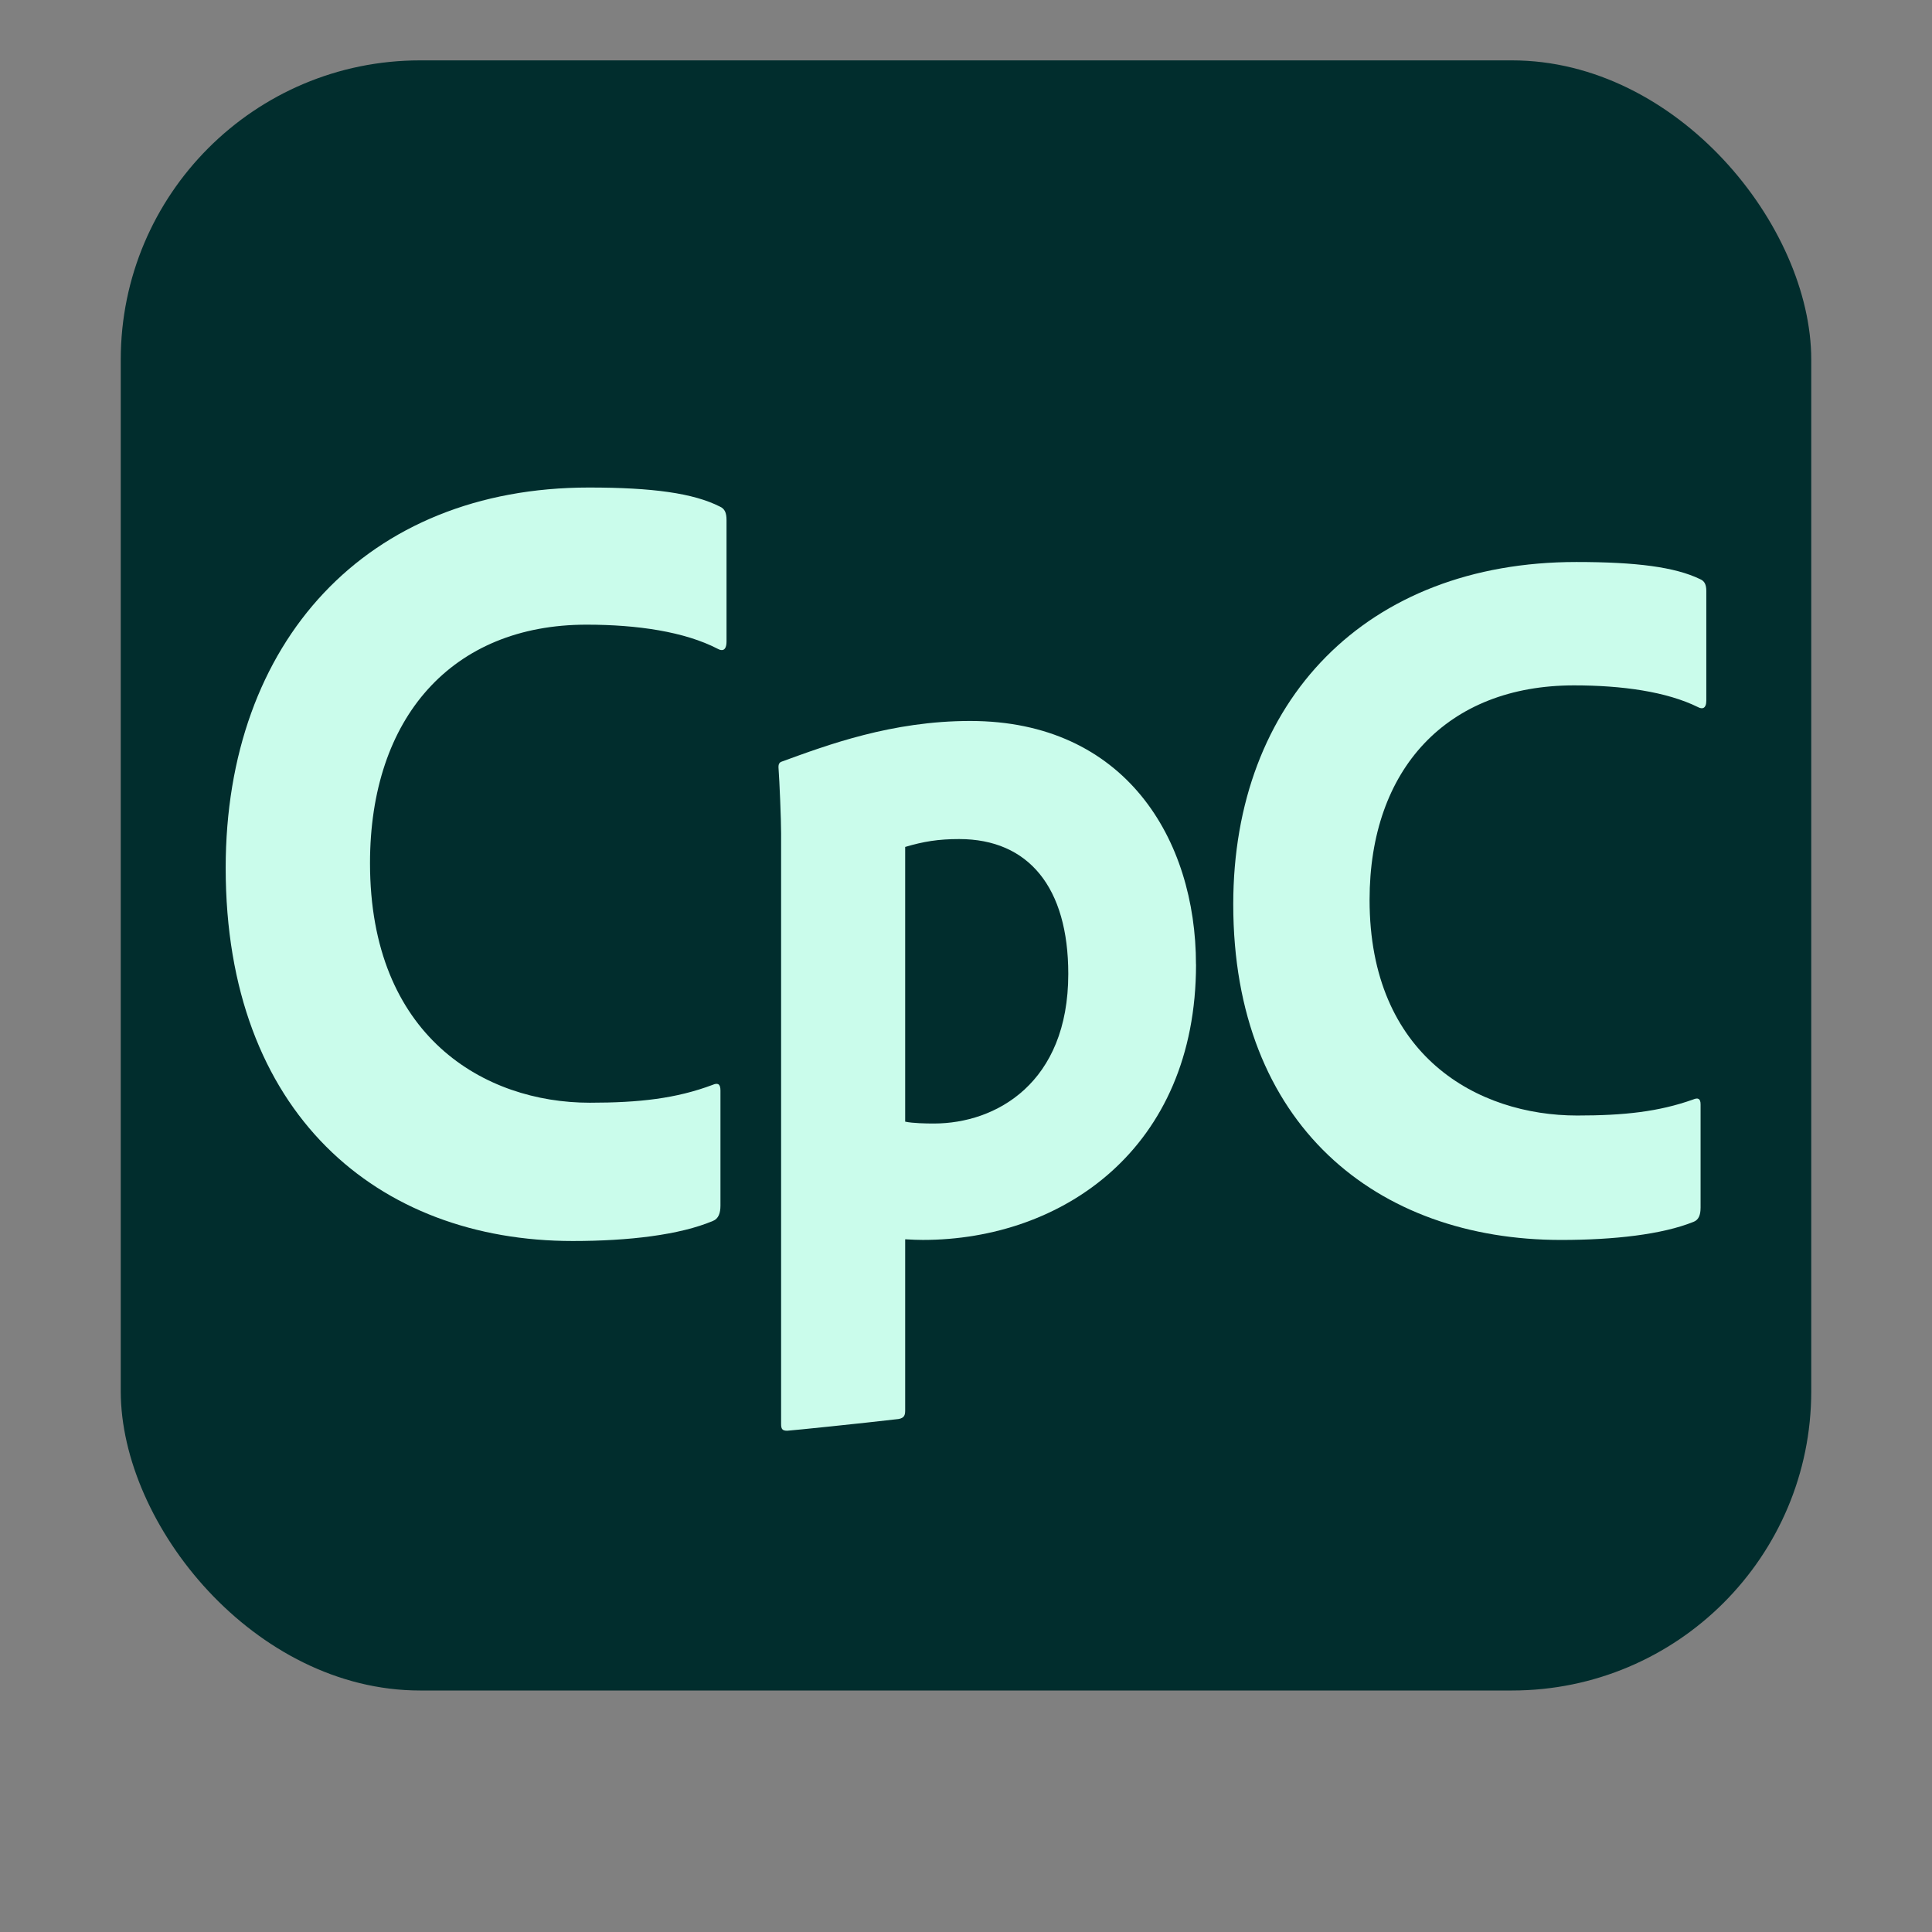
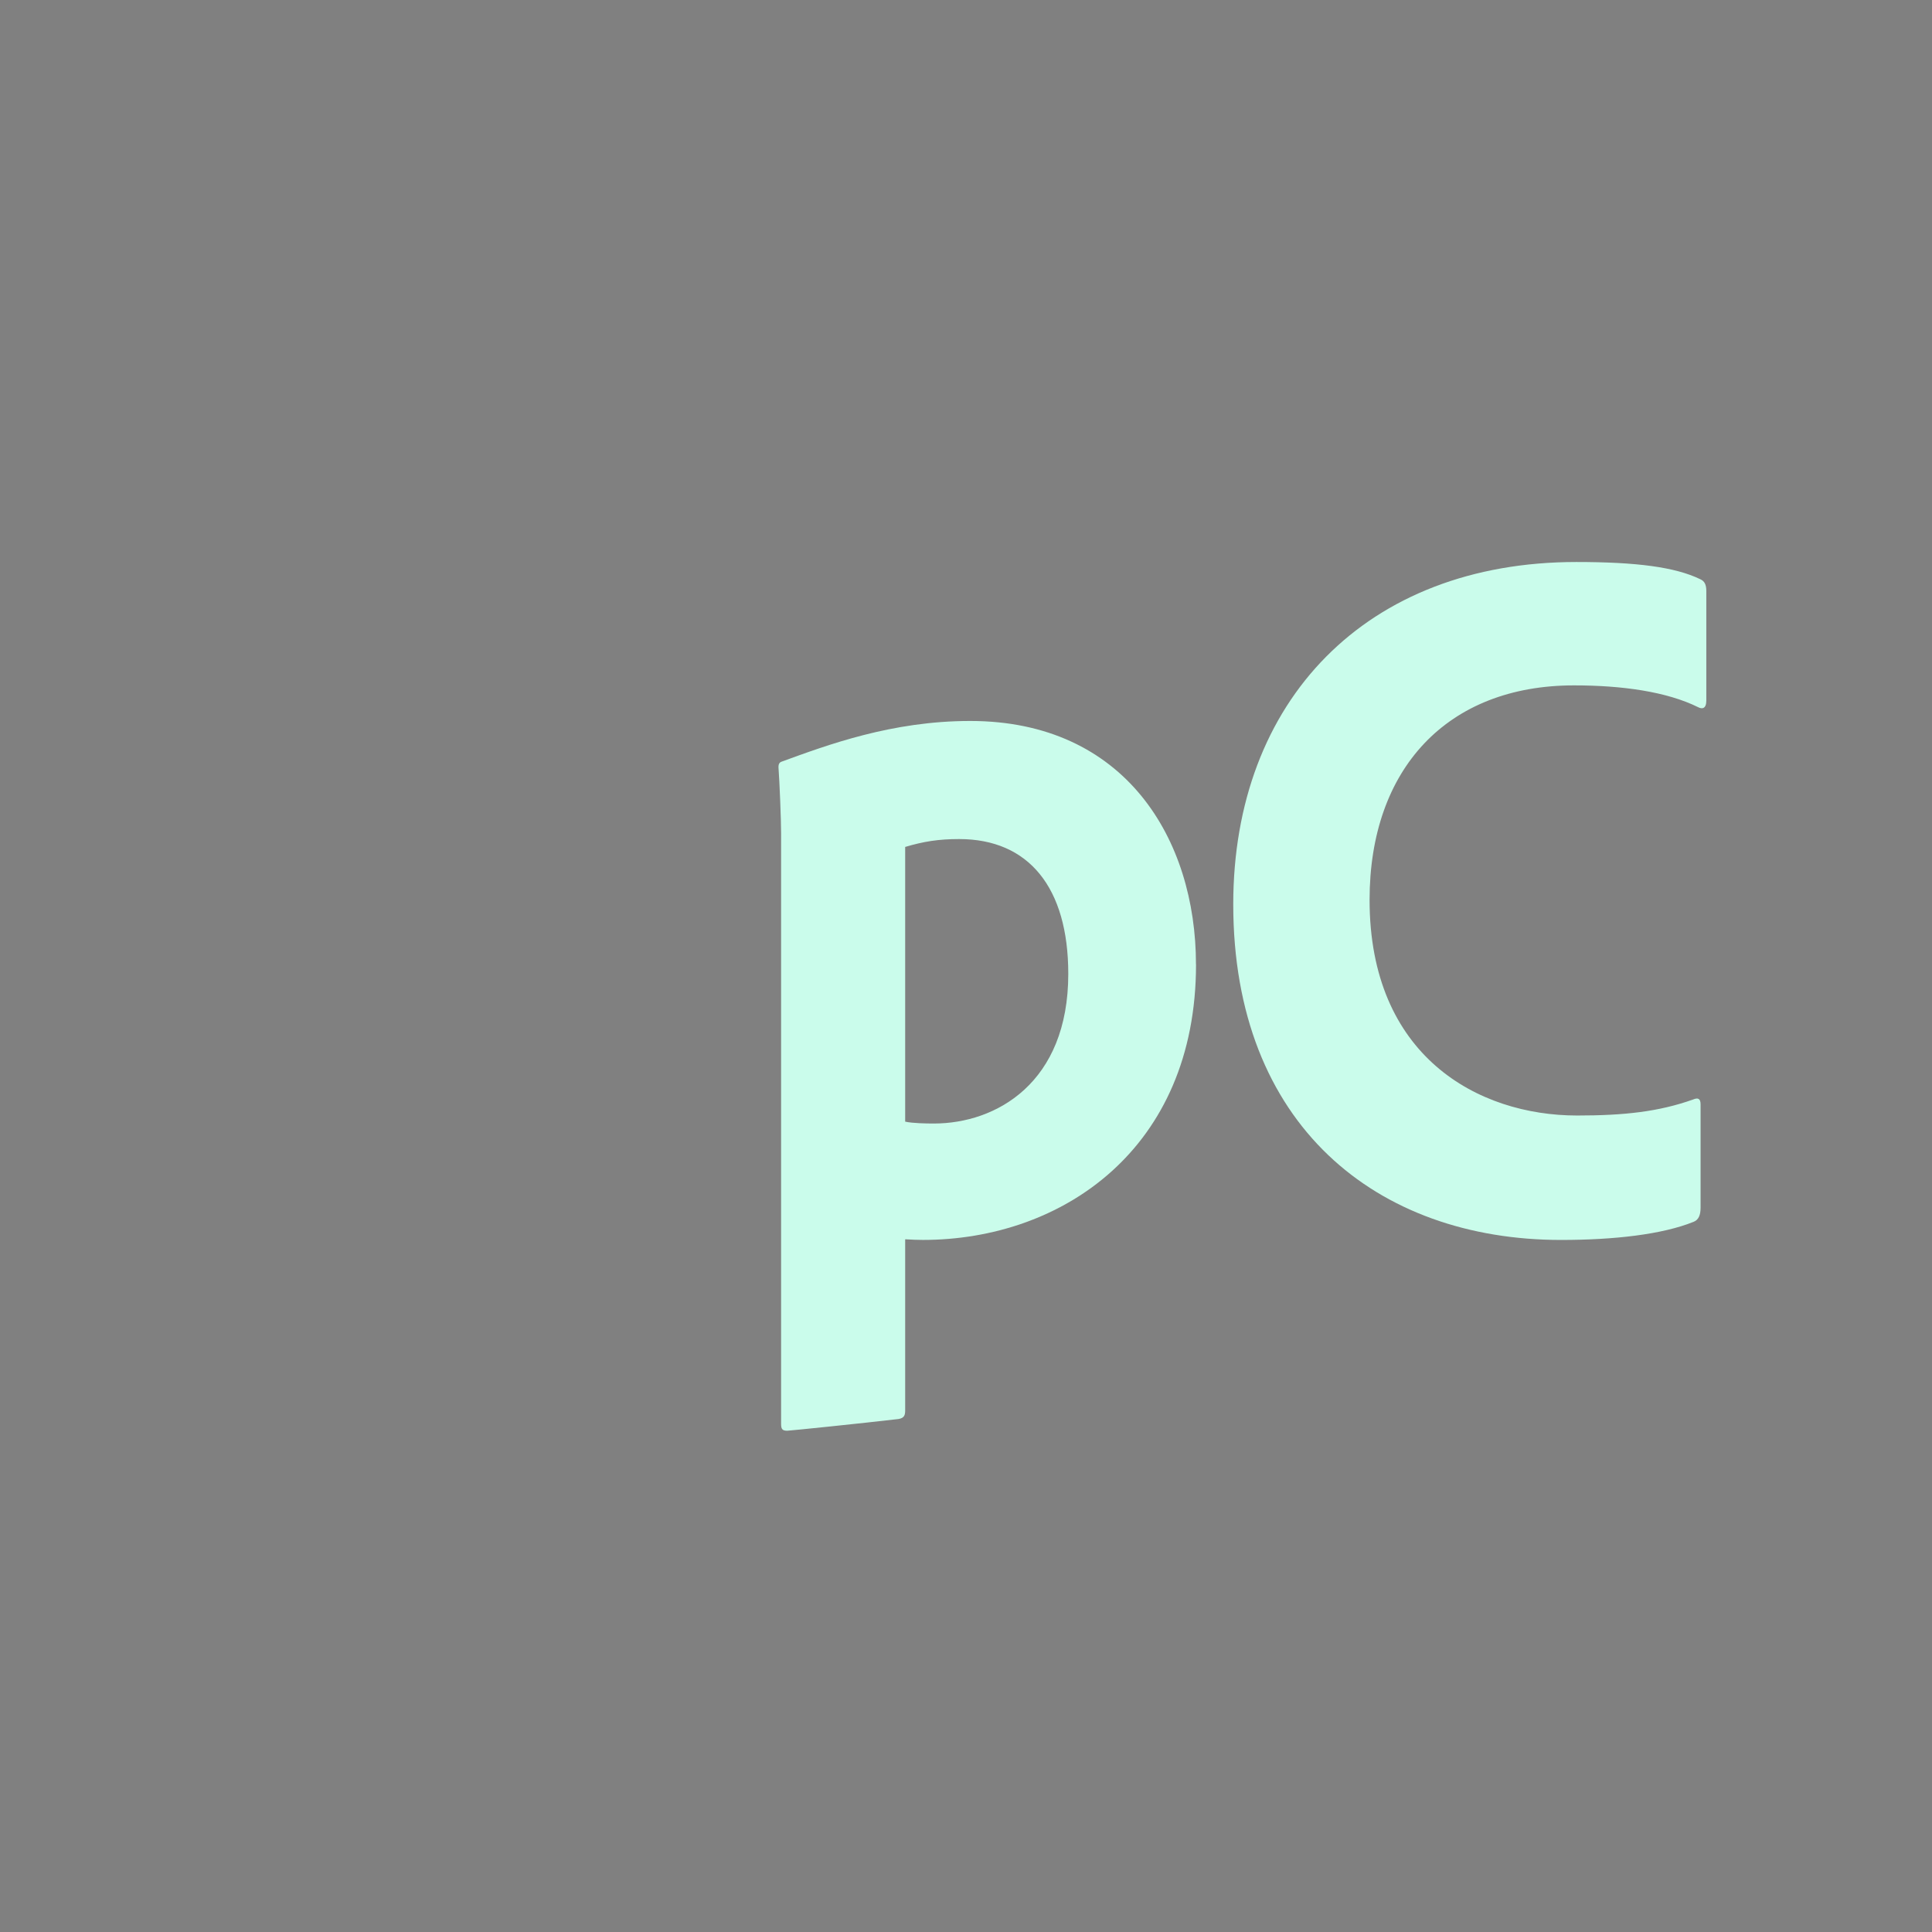
<svg xmlns="http://www.w3.org/2000/svg" width="64" height="64" viewBox="0 0 64 64">
  <rect x="0" y="0" width="64" height="64" fill="#808080" stroke="none" />
  <g id="a" data-name="Surfaces eLearning">
    <g id="b" data-name="Layer 17">
-       <rect x="4" y="2" width="56" height="54" rx="9.914" ry="9.914" fill="#012d2d" />
-     </g>
+       </g>
  </g>
  <g id="d" data-name="Outlined Mnemonics">
    <g id="e" data-name="CpC copy">
      <g>
-         <path d="m23.866,39.938c0,.245-.064.437-.252.508-1.092.461-2.775.664-4.641.664-6.462,0-11.497-4.228-11.497-12.357,0-7.493,4.663-12.603,12.033-12.603,2.112,0,3.462.188,4.335.63.163.071.223.207.223.444v4.026c0,.314-.154.319-.283.247-1.106-.574-2.676-.804-4.356-.804-4.45,0-7.171,3.073-7.171,7.899,0,5.748,3.797,7.937,7.281,7.937,1.637,0,2.858-.138,4.069-.592.161-.07.259-.042.259.185v3.815Z" fill="#cafceb" />
        <path d="m39.62,31.945c0,6.117-4.442,9.129-9.047,9.129-.154,0-.363-.007-.588-.021v5.669c0,.159-.031.252-.222.285-1.222.143-3.484.375-3.685.388-.169,0-.203-.062-.203-.229v-19.568c0-.457-.052-1.71-.087-2.18,0-.063.004-.156.109-.189,1.518-.553,3.642-1.346,6.242-1.346,5.132,0,7.479,3.914,7.479,8.062Zm-9.635-3.889v9.1c.244.054.686.062.953.062,2.055,0,4.45-1.339,4.45-4.956,0-2.863-1.312-4.467-3.616-4.467-.686,0-1.183.081-1.787.261Z" fill="#cafceb" />
        <path d="m56.333,40.02c0,.221-.061.394-.237.457-1.031.415-2.622.598-4.383.598-6.104,0-10.86-3.803-10.86-11.119,0-6.742,4.404-11.339,11.366-11.339,1.995,0,3.27.168,4.095.566.154.063.21.186.21.399v3.623c0,.283-.146.287-.268.223-1.045-.518-2.526-.724-4.115-.724-4.202,0-6.772,2.765-6.772,7.107,0,5.173,3.586,7.142,6.877,7.142,1.547,0,2.7-.124,3.844-.532.152-.063.244-.038.244.165v3.434Z" fill="#cafceb" />
      </g>
    </g>
  </g>
</svg>